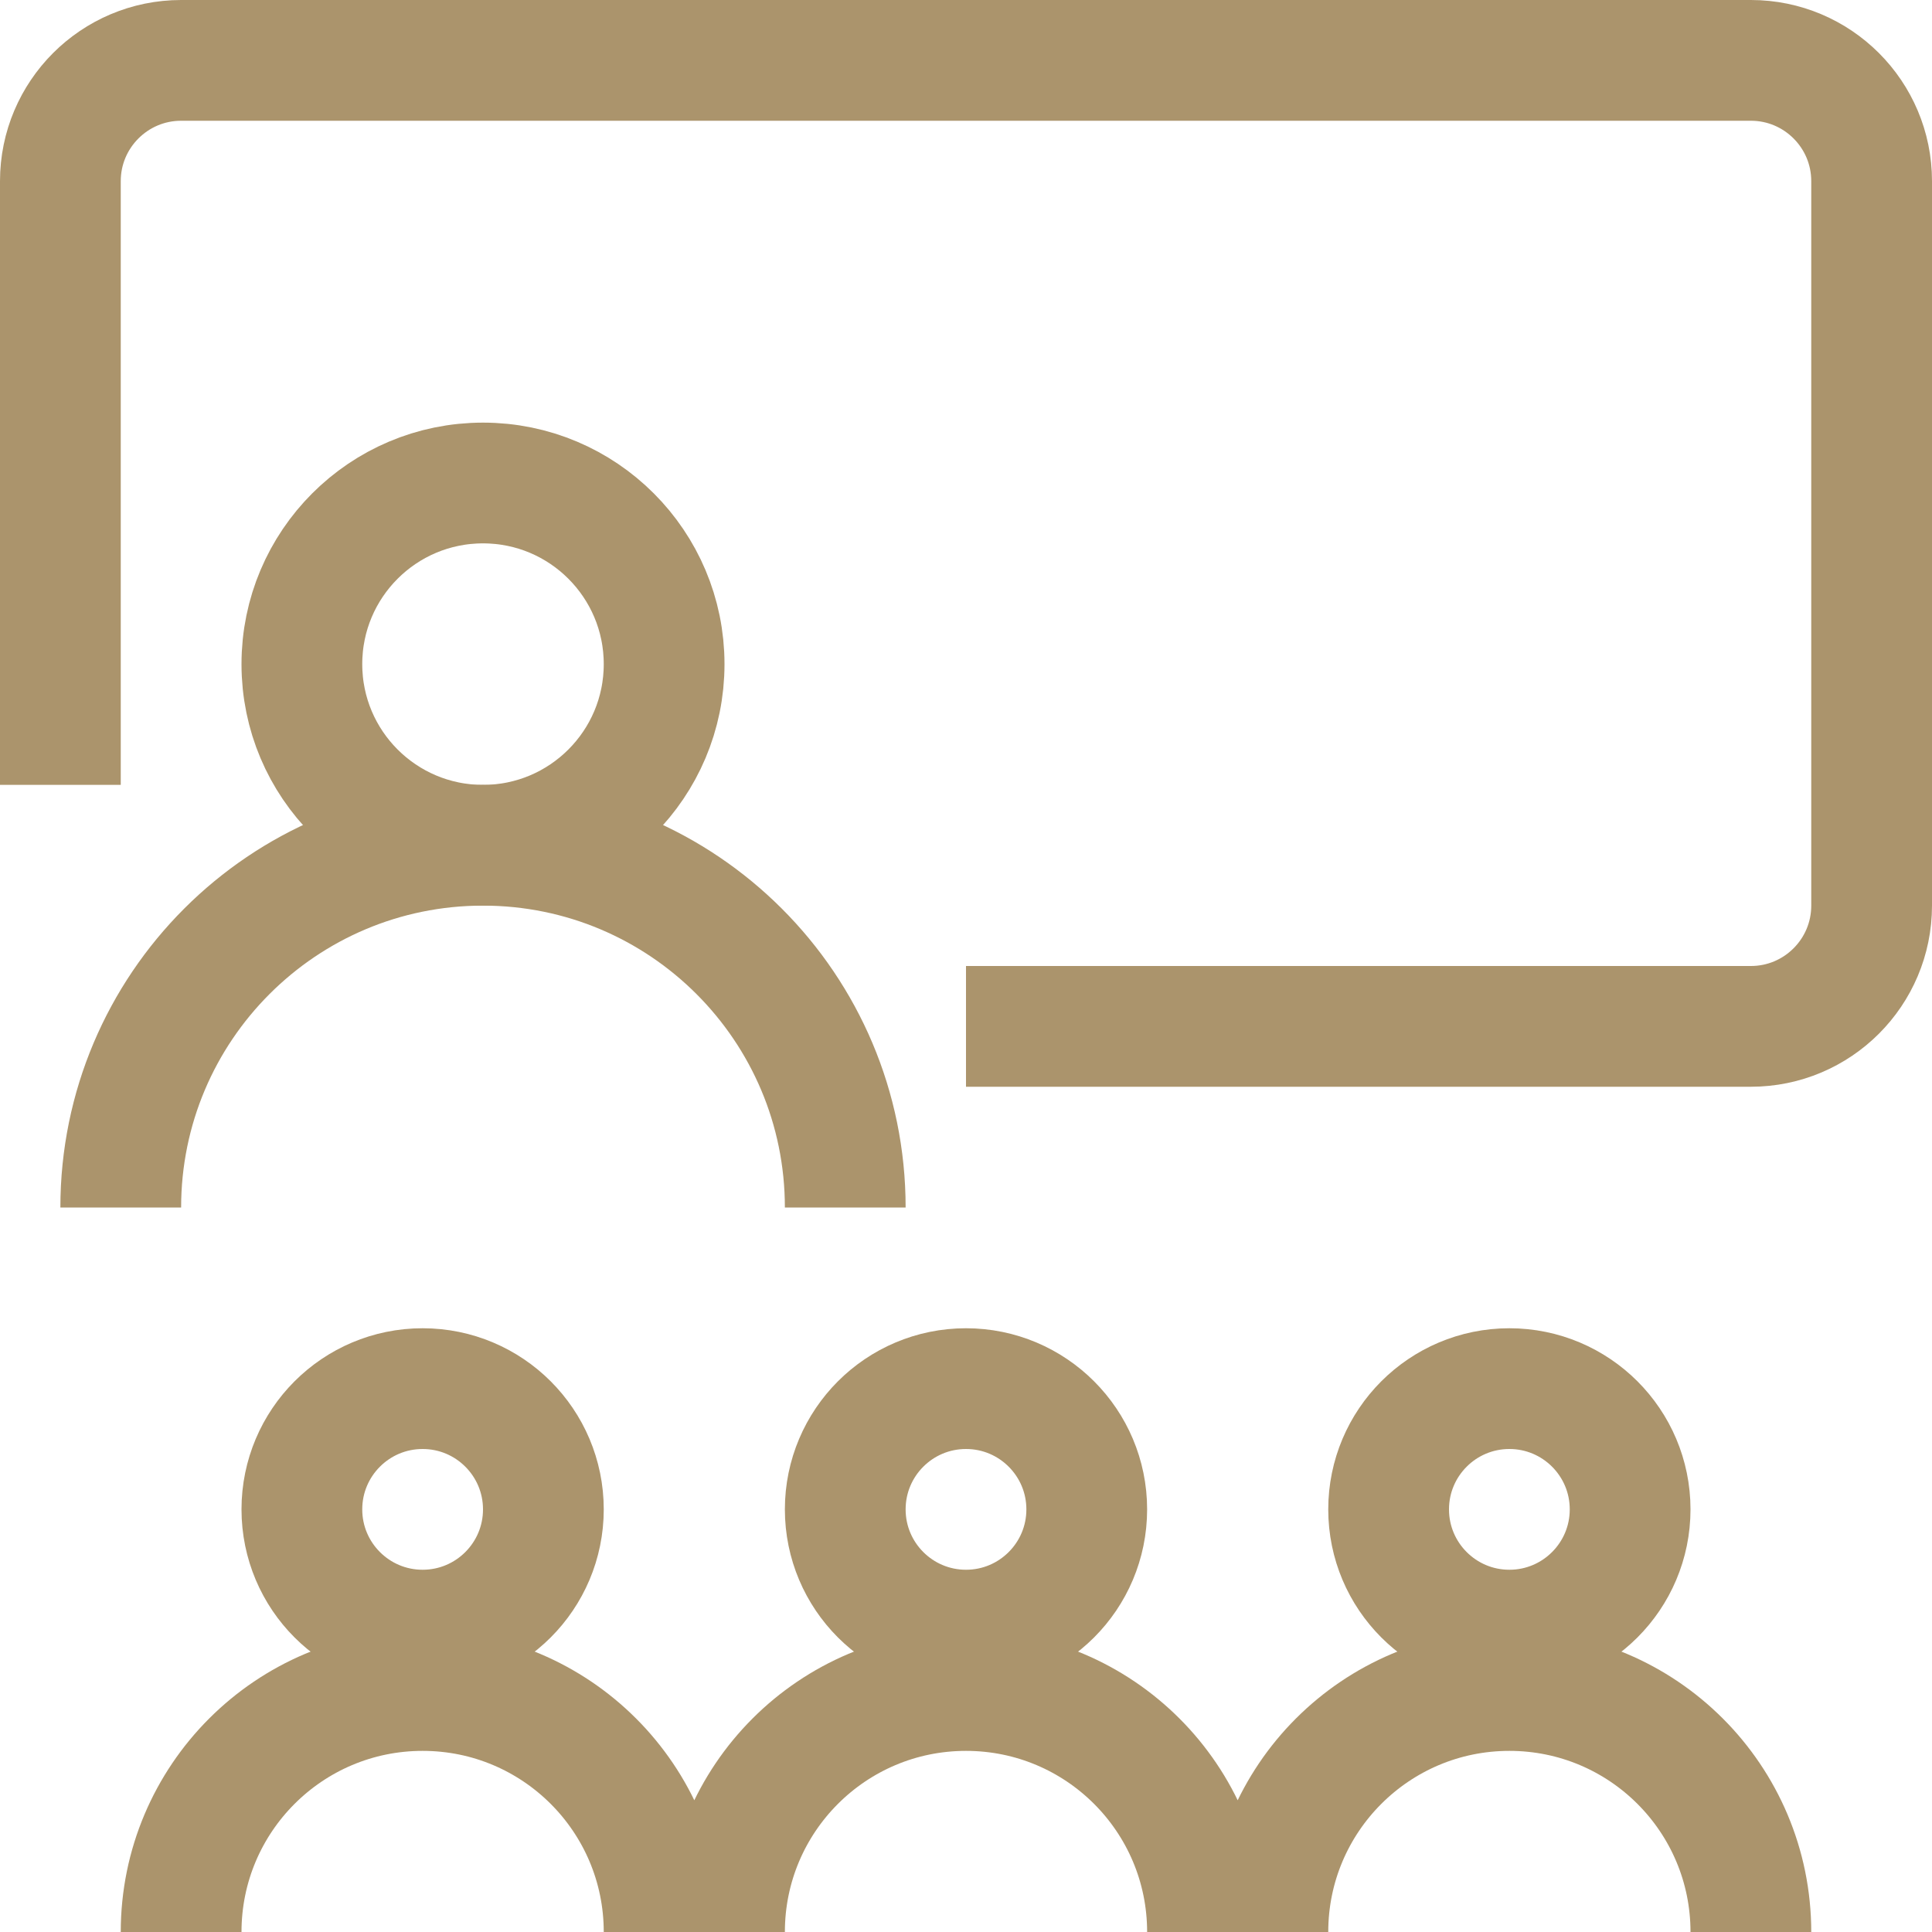
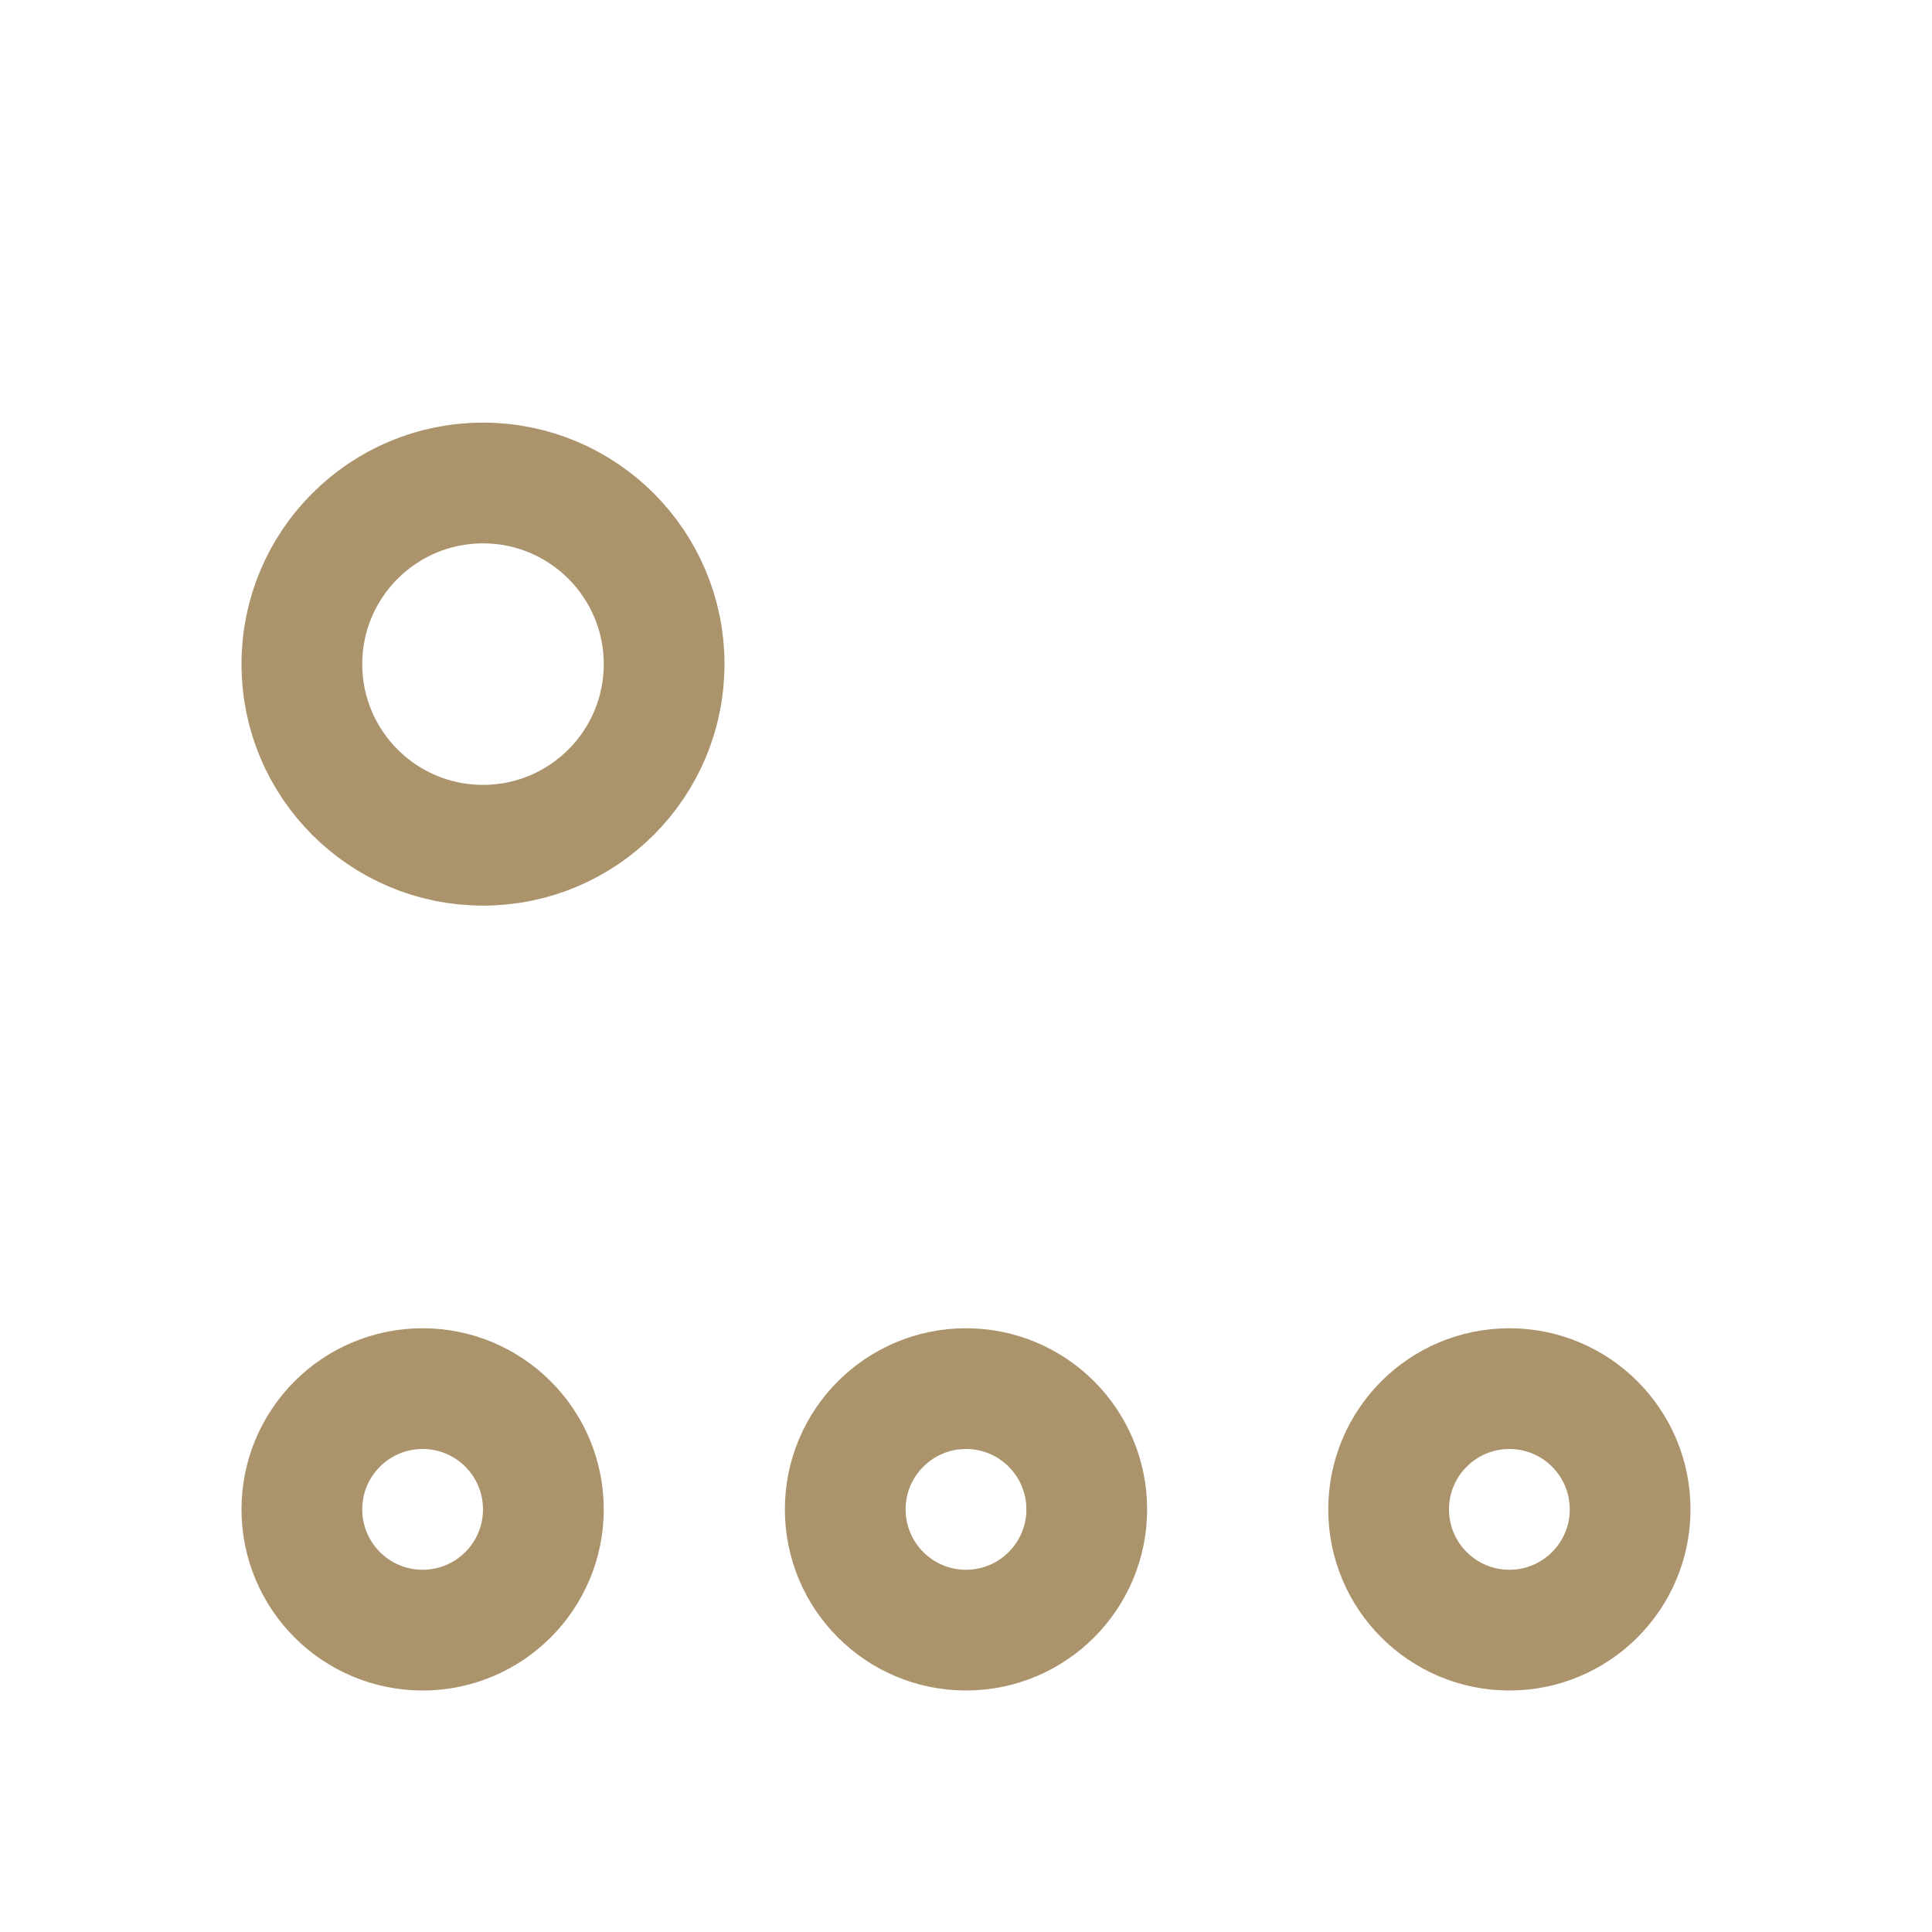
<svg xmlns="http://www.w3.org/2000/svg" fill="none" viewBox="0 0 16 16">
  <g clip-path="url(#a)" stroke="#AB946C">
    <circle cx="4" cy="5.5" r="1.5" />
    <circle cx="3.5" cy="12.5" r="1" />
    <circle cx="8" cy="12.5" r="1" />
    <circle cx="12.5" cy="12.5" r="1" />
-     <path d="M7 10c0-1.657-1.343-3-3-3s-3 1.343-3 3M5.5 16c0-1.105-.895-2-2-2s-2 .895-2 2M10 16c0-1.105-.895-2-2-2s-2 .895-2 2M14.5 16c0-1.105-.895-2-2-2s-2 .895-2 2" />
-     <path d="M.5 6.5v-5c0-.552.448-1 1-1h13c.552 0 1 .448 1 1v6c0 .552-.448 1-1 1H8" />
  </g>
  <defs>
    <clipPath id="a">
      <path fill="#fff" d="M0 0h16v16H0z" />
    </clipPath>
  </defs>
</svg>